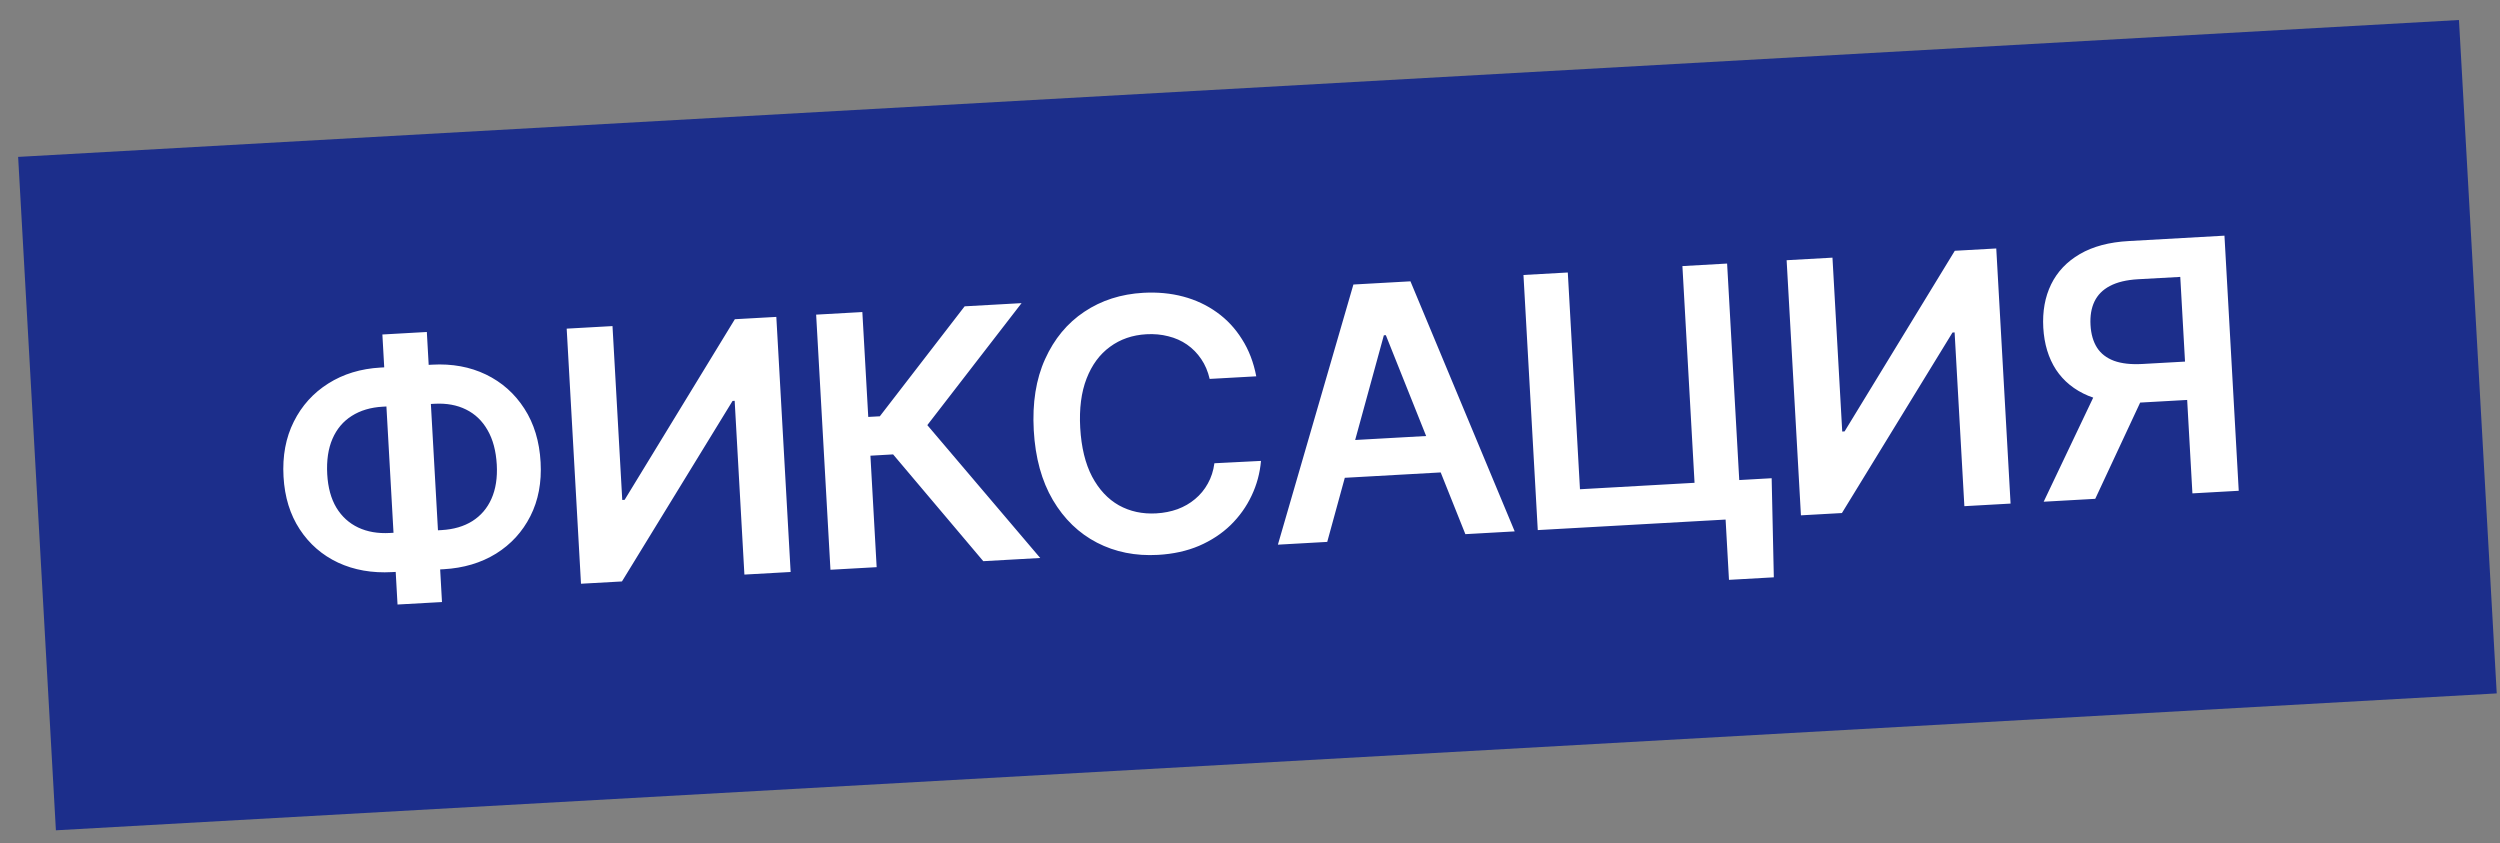
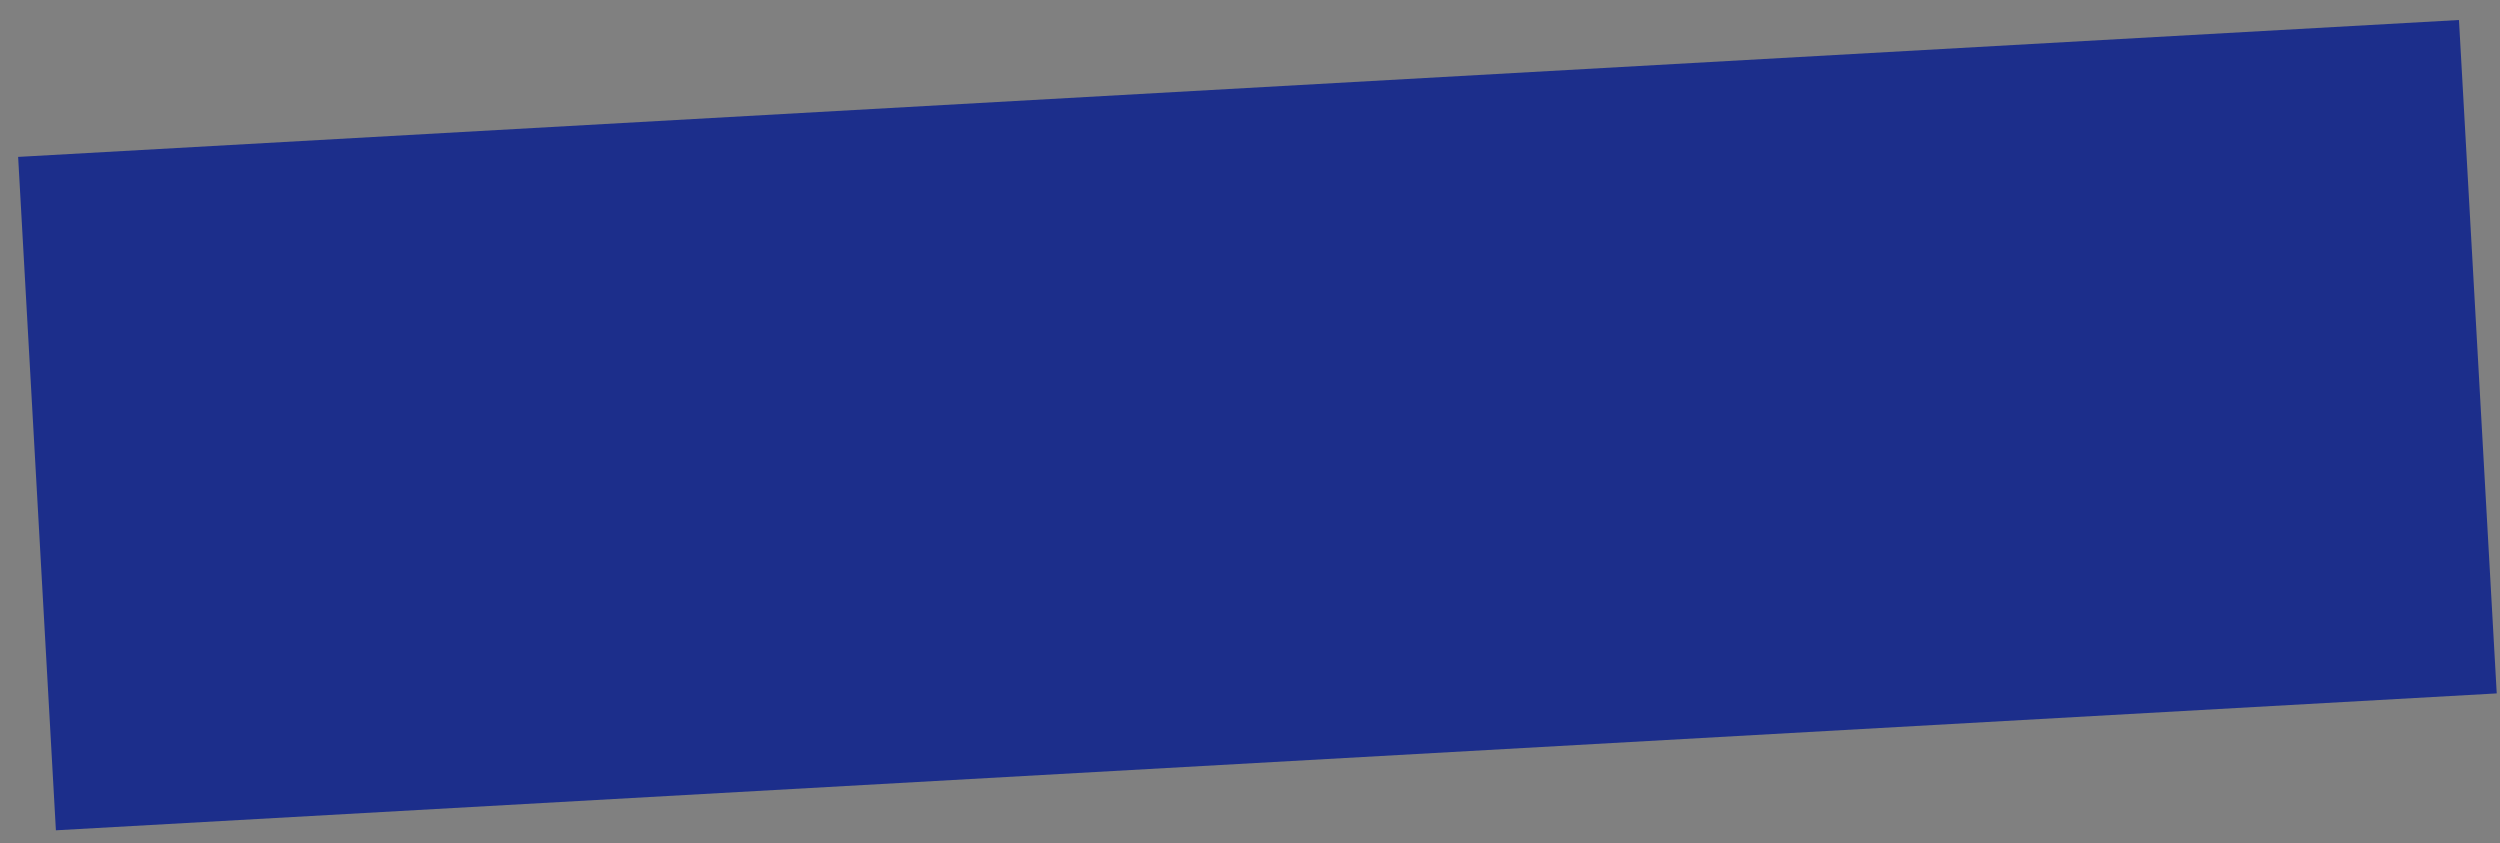
<svg xmlns="http://www.w3.org/2000/svg" width="83" height="28" viewBox="0 0 83 28" fill="none">
  <rect x="0" y="0" width="83" height="28" fill="#808080" stroke="none" />
  <rect width="81.163" height="22.392" transform="translate(0.602 5.209) rotate(-3.21)" fill="#1C2E8B" />
-   <path d="M12.636 12.203L14.348 12.107C15.01 12.07 15.605 12.179 16.134 12.434C16.663 12.69 17.088 13.067 17.409 13.566C17.73 14.062 17.91 14.655 17.948 15.344C17.986 16.017 17.873 16.614 17.609 17.135C17.345 17.656 16.965 18.071 16.468 18.381C15.97 18.688 15.391 18.861 14.729 18.898L13.017 18.994C12.353 19.031 11.755 18.926 11.224 18.679C10.695 18.43 10.271 18.061 9.951 17.573C9.63 17.084 9.451 16.503 9.413 15.827C9.374 15.138 9.488 14.529 9.754 13.999C10.02 13.467 10.402 13.045 10.899 12.732C11.398 12.416 11.977 12.24 12.636 12.203ZM12.709 13.502C12.307 13.524 11.963 13.627 11.677 13.809C11.394 13.988 11.181 14.24 11.039 14.566C10.897 14.892 10.839 15.285 10.864 15.746C10.889 16.187 10.99 16.556 11.167 16.853C11.347 17.15 11.589 17.37 11.893 17.514C12.197 17.657 12.547 17.717 12.944 17.695L14.661 17.599C15.06 17.576 15.4 17.477 15.681 17.301C15.964 17.122 16.176 16.875 16.316 16.56C16.458 16.242 16.517 15.864 16.493 15.426C16.467 14.971 16.366 14.59 16.188 14.282C16.013 13.973 15.775 13.745 15.473 13.596C15.174 13.447 14.825 13.383 14.425 13.405L12.709 13.502ZM14.171 11.022L14.674 19.988L13.198 20.07L12.695 11.105L14.171 11.022ZM18.814 10.911L20.335 10.826L20.659 16.599L20.738 16.594L24.397 10.598L25.774 10.521L26.249 18.99L24.714 19.076L24.391 13.307L24.321 13.311L20.649 19.304L19.289 19.38L18.814 10.911ZM32.645 18.631L29.651 15.086L28.898 15.129L29.105 18.83L27.571 18.916L27.096 10.446L28.63 10.36L28.826 13.842L29.21 13.821L32.026 10.17L33.916 10.064L30.787 14.114L34.535 18.525L32.645 18.631ZM41.708 12.494L40.161 12.58C40.103 12.329 40.009 12.109 39.88 11.92C39.75 11.728 39.593 11.568 39.409 11.44C39.224 11.312 39.017 11.22 38.788 11.164C38.56 11.105 38.317 11.082 38.058 11.097C37.597 11.123 37.196 11.261 36.853 11.513C36.51 11.762 36.251 12.114 36.074 12.569C35.898 13.021 35.828 13.566 35.863 14.203C35.9 14.851 36.031 15.391 36.257 15.823C36.486 16.253 36.783 16.571 37.148 16.777C37.517 16.981 37.929 17.07 38.387 17.044C38.641 17.03 38.876 16.983 39.093 16.905C39.312 16.823 39.507 16.712 39.676 16.569C39.847 16.427 39.989 16.256 40.099 16.056C40.212 15.856 40.285 15.631 40.318 15.38L41.865 15.302C41.83 15.707 41.726 16.092 41.553 16.456C41.382 16.819 41.15 17.145 40.857 17.432C40.563 17.717 40.213 17.947 39.808 18.122C39.403 18.294 38.948 18.394 38.444 18.422C37.699 18.464 37.025 18.329 36.421 18.017C35.818 17.705 35.329 17.233 34.956 16.602C34.584 15.97 34.372 15.199 34.321 14.289C34.27 13.377 34.395 12.587 34.698 11.92C35.001 11.25 35.434 10.727 36 10.35C36.565 9.972 37.217 9.763 37.956 9.721C38.427 9.695 38.869 9.736 39.282 9.846C39.695 9.956 40.067 10.13 40.398 10.368C40.73 10.604 41.008 10.901 41.232 11.259C41.46 11.614 41.618 12.026 41.708 12.494ZM44.064 17.991L42.426 18.083L44.933 9.446L46.827 9.34L50.288 17.642L48.65 17.734L46.01 11.128L45.944 11.132L44.064 17.991ZM43.931 14.667L48.398 14.417L48.467 15.649L44 15.899L43.931 14.667ZM58.819 15.877L58.891 19.167L57.402 19.251L57.29 17.249L56.695 17.283L56.623 16.001L58.819 15.877ZM51.054 17.599L50.579 9.129L52.051 9.047L52.455 16.243L56.259 16.029L55.856 8.834L57.34 8.75L57.815 17.22L51.054 17.599ZM59.316 8.639L60.838 8.554L61.162 14.327L61.24 14.323L64.899 8.326L66.276 8.249L66.751 16.719L65.217 16.805L64.893 11.036L64.823 11.04L61.152 17.033L59.791 17.109L59.316 8.639ZM74.326 16.294L72.788 16.38L72.385 9.193L70.979 9.271C70.599 9.293 70.289 9.367 70.05 9.494C69.813 9.617 69.642 9.79 69.535 10.012C69.431 10.231 69.388 10.49 69.405 10.791C69.422 11.091 69.494 11.342 69.621 11.542C69.748 11.74 69.936 11.885 70.185 11.979C70.436 12.07 70.751 12.105 71.128 12.084L73.188 11.969L73.259 13.242L70.993 13.369C70.342 13.406 69.788 13.329 69.329 13.139C68.87 12.946 68.514 12.658 68.26 12.274C68.009 11.887 67.868 11.422 67.837 10.879C67.807 10.338 67.894 9.859 68.097 9.441C68.303 9.02 68.621 8.685 69.053 8.434C69.484 8.183 70.023 8.039 70.671 8.003L73.852 7.824L74.326 16.294ZM69.732 12.702L71.407 12.608L69.562 16.561L67.85 16.657L69.732 12.702Z" fill="white" />
</svg>